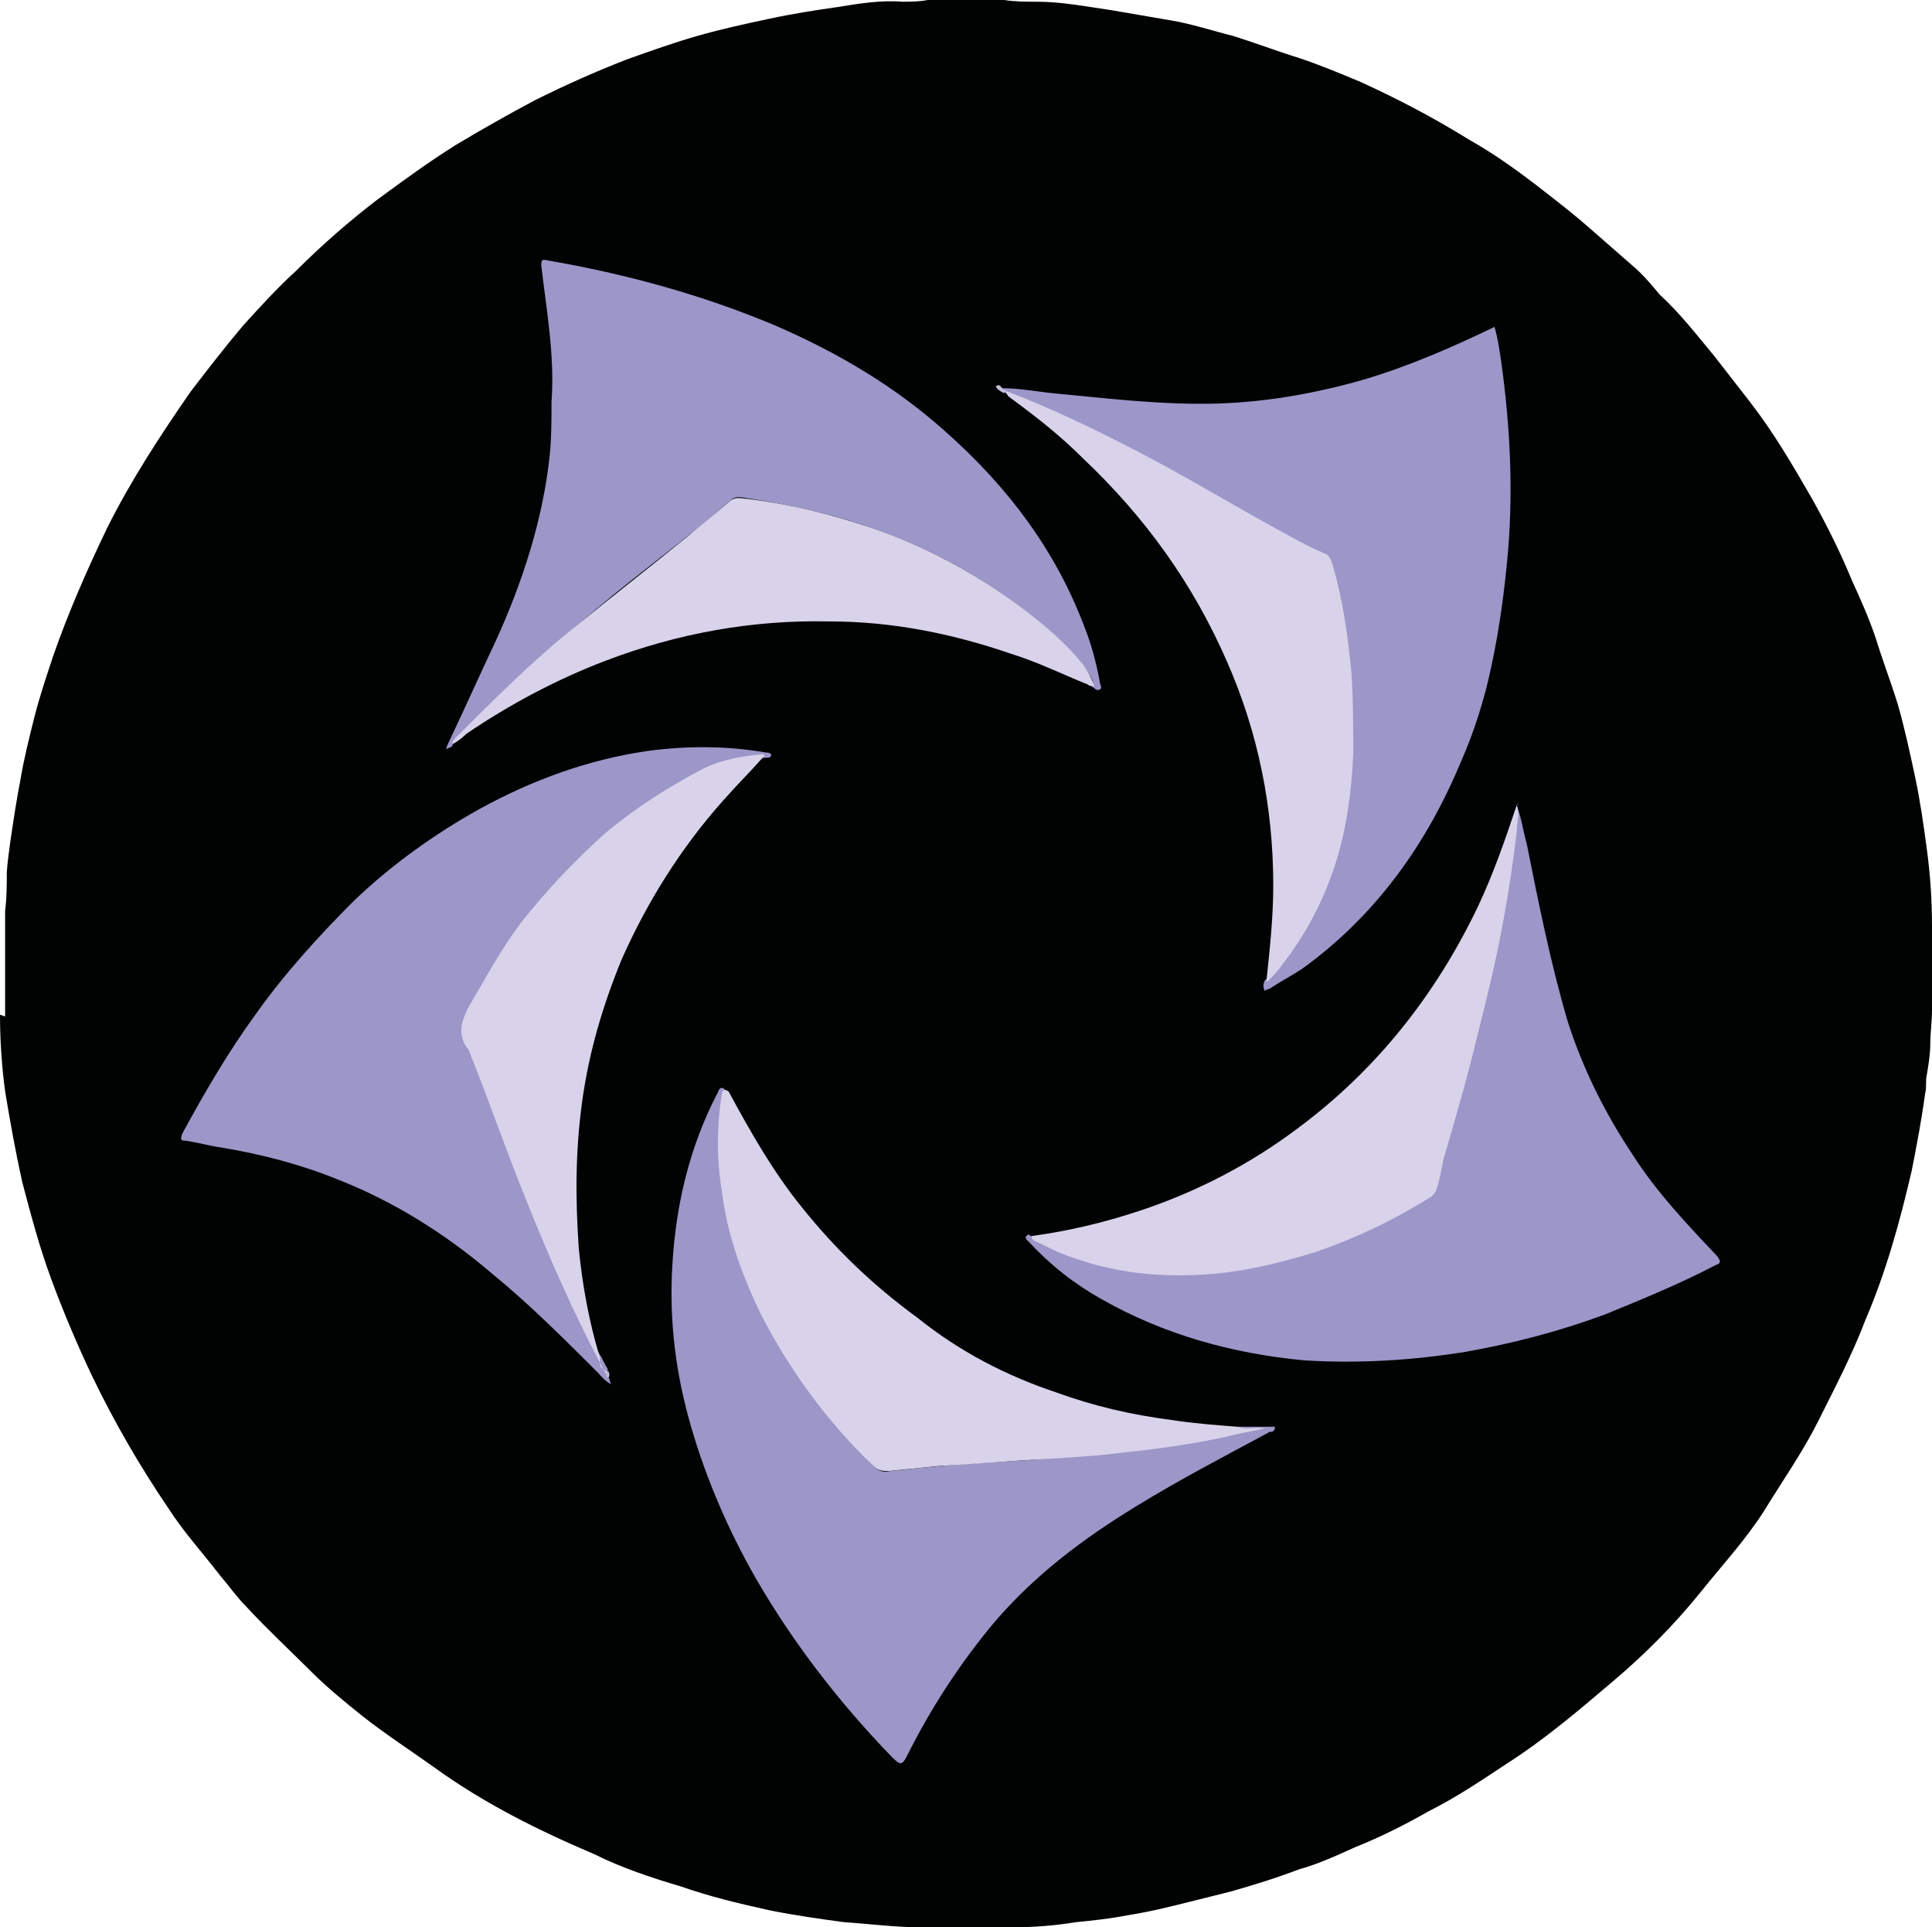
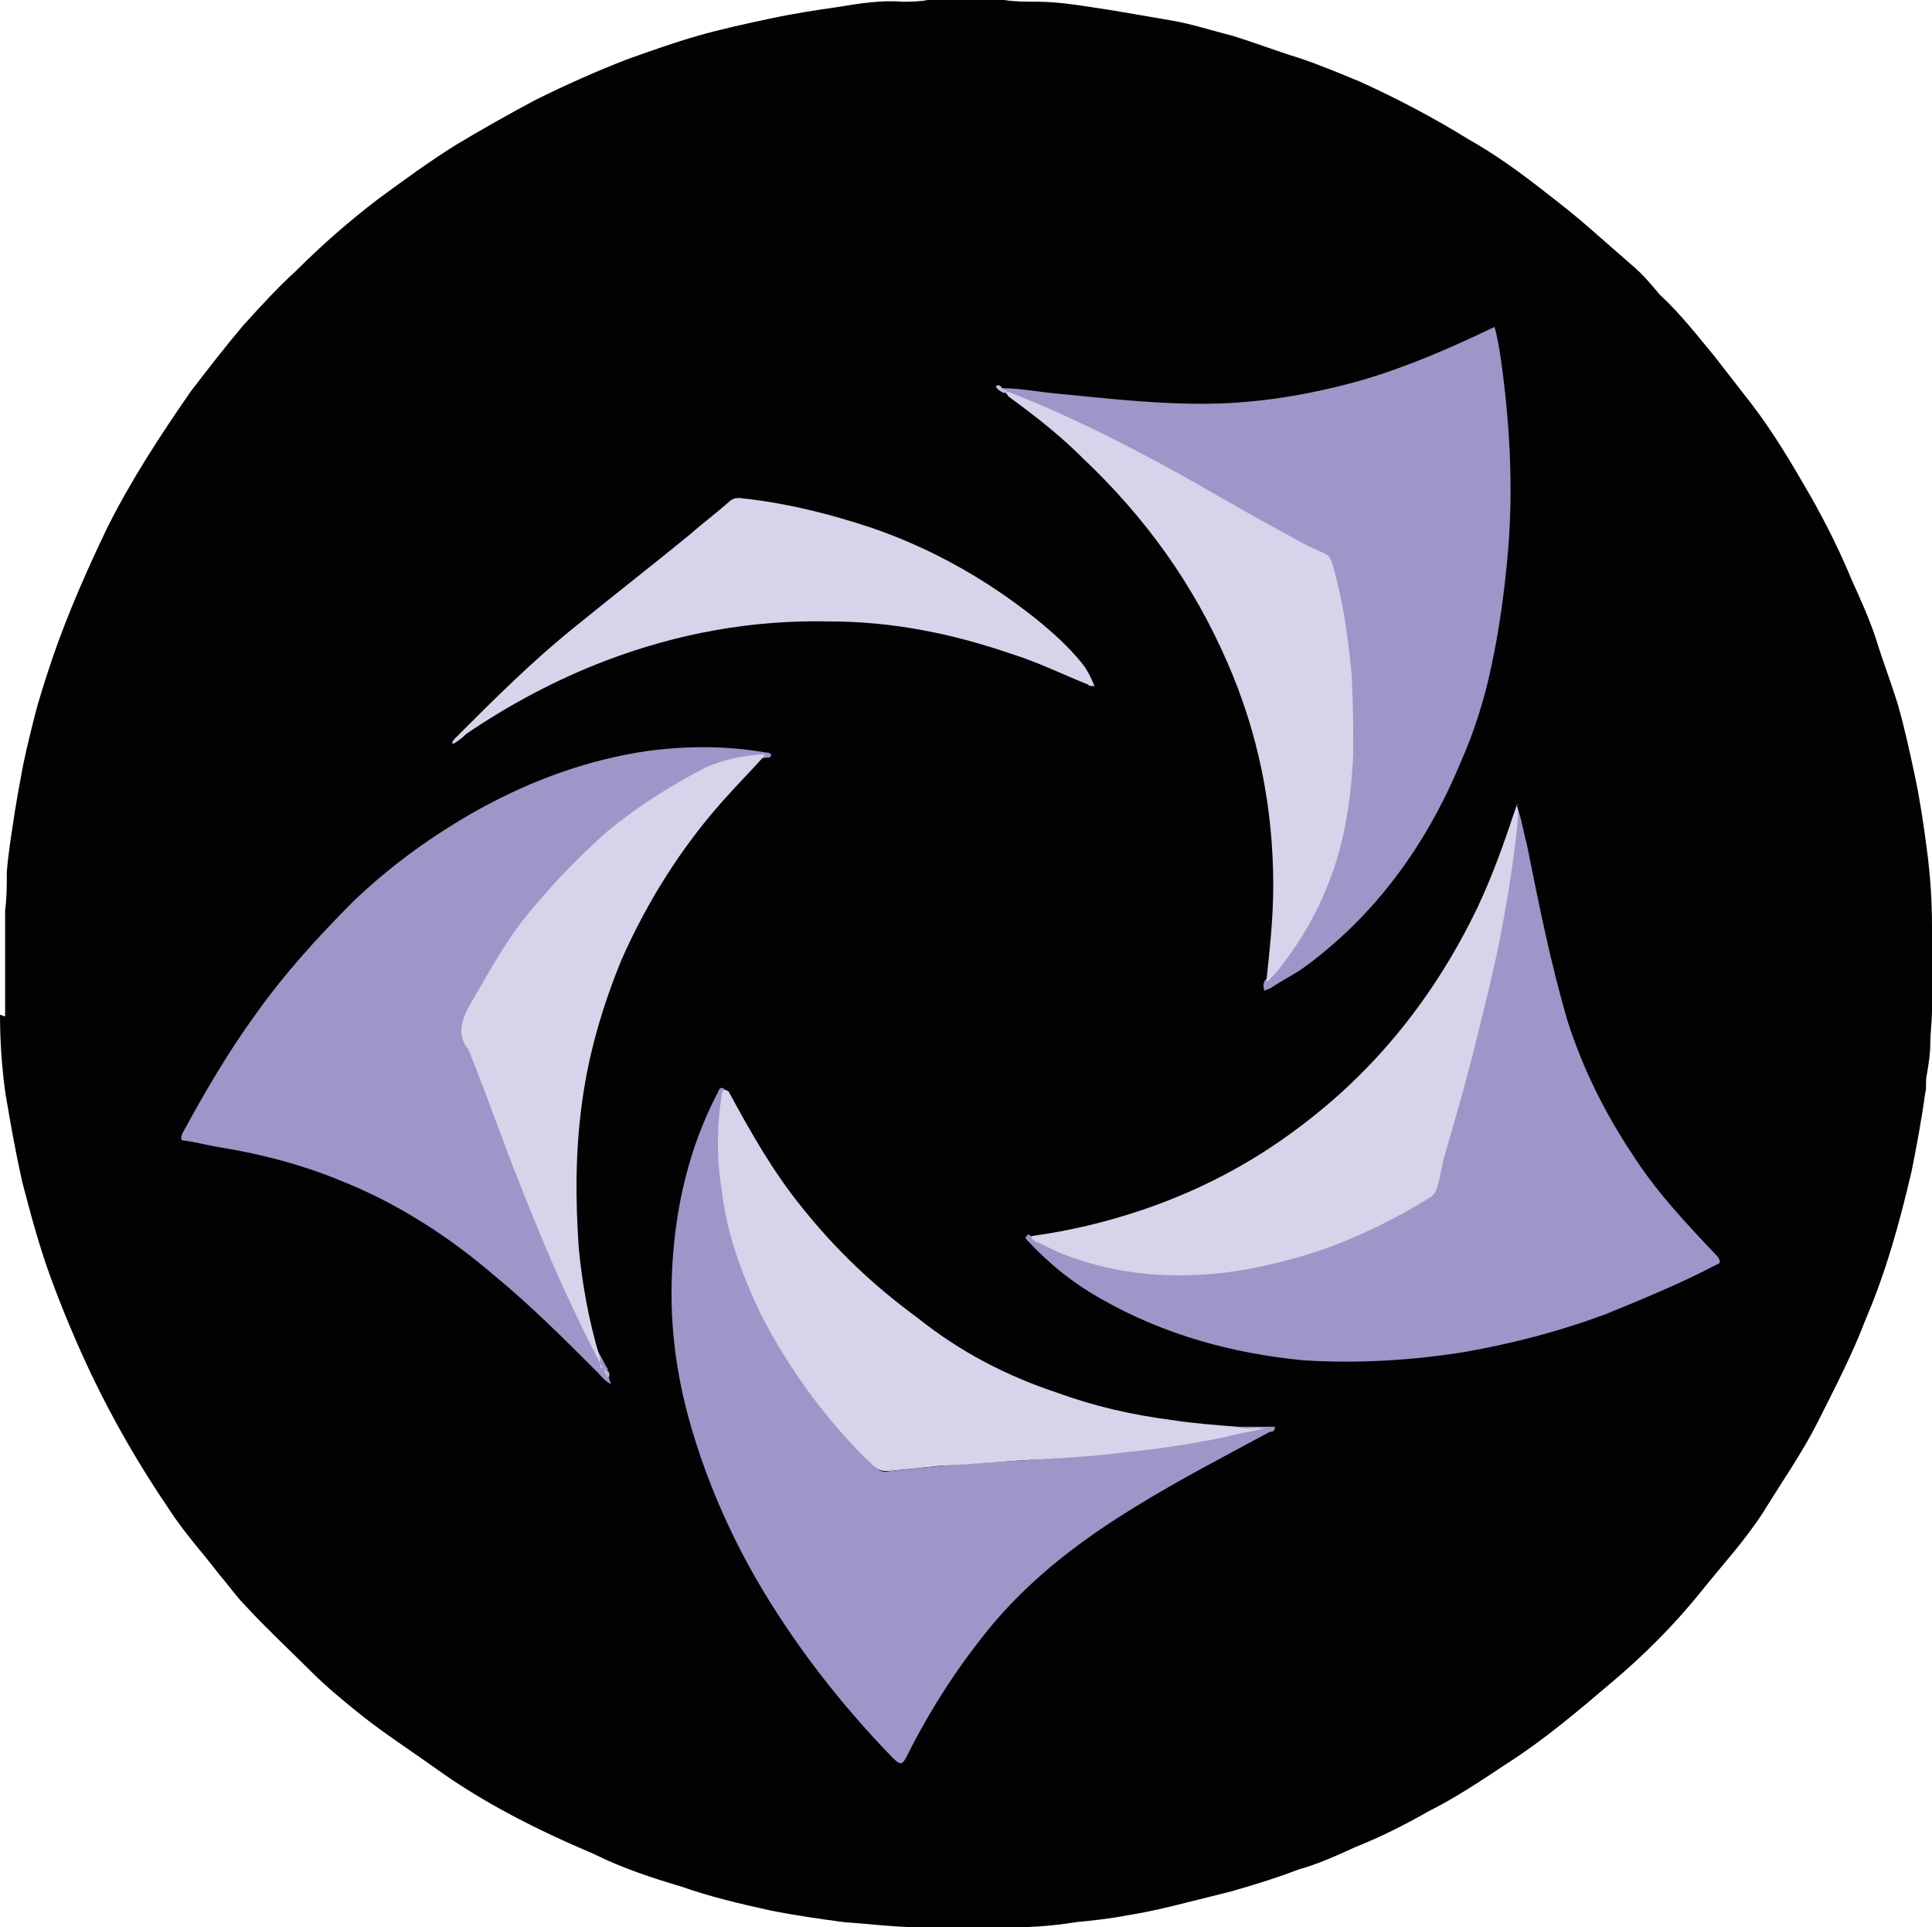
<svg xmlns="http://www.w3.org/2000/svg" viewBox="0 0 113.5 113.2">
  <path fill="#010202" d="m .3 59.7c0-2.1 0-4.1 0-6.2.1-.8.1-1.5.1-2.3.1-1.2.3-2.4.5-3.7.1-.6.2-1.2.3-1.7.2-1.2.5-2.4.8-3.6s.7-2.4 1.1-3.6c.9-2.6 2-5.1 3.2-7.6 1.4-2.8 3.1-5.4 4.9-8 1-1.3 2-2.6 3.1-3.9 1-1.1 2-2.2 3.1-3.2 1.5-1.5 3.1-2.9 4.8-4.2 1.5-1.1 3-2.2 4.6-3.2 1.5-.9 3.1-1.8 4.6-2.6 1.8-.9 3.6-1.7 5.4-2.4 1.4-.5 2.8-1 4.2-1.4s2.8-.7 4.2-1 2.7-.5 4.1-.7c1.2-.2 2.5-.4 3.7-.3.5 0 1 0 1.5-.1h4.5c.6.1 1.3.1 1.9.1 1.5 0 3 .3 4.4.5 1.2.2 2.3.4 3.5.6s2.4.6 3.6.9c1.3.4 2.6.9 3.9 1.3 1.2.4 2.4.9 3.6 1.4 2.2 1 4.3 2.1 6.4 3.4 1.6.9 3.1 2 4.5 3.1.9.7 1.8 1.4 2.7 2.2.8.7 1.6 1.4 2.4 2.1.6.5 1.1 1.1 1.6 1.7 1.2 1.1 2.2 2.4 3.2 3.6.7.9 1.4 1.8 2.1 2.7 1.4 1.8 2.5 3.7 3.6 5.6.9 1.6 1.7 3.2 2.4 4.9.5 1.1 1 2.2 1.4 3.4.4 1.3.9 2.6 1.3 3.9.4 1.4.7 2.8 1 4.2s.5 2.8.7 4.3.3 3 .3 4.5c.1 1.6 0 3.3 0 4.9 0 .7-.1 1.4-.1 2s-.1 1.2-.2 1.8c-.1.4 0 .8-.1 1.1-.2 1.5-.5 3.1-.8 4.6-.7 3-1.5 5.9-2.7 8.7-.8 2.1-1.8 4-2.8 6-.9 1.8-2.1 3.5-3.2 5.3-1.1 1.7-2.4 3.1-3.6 4.6-1.6 2-3.4 3.8-5.3 5.4-2 1.7-4 3.4-6.2 4.8-1.5 1-3 2-4.6 2.8-1.4.8-2.8 1.5-4.3 2.1-1.1.5-2.2 1-3.3 1.3-1.3.5-2.6.9-4 1.3-.8.2-1.6.4-2.4.6-1.2.3-2.4.6-3.7.8-1 .2-2 .3-3 .4-1.2.2-2.5.3-3.7.3-1.8 0-3.6 0-5.4 0-1.5 0-3-.2-4.5-.3-1.5-.2-2.9-.4-4.4-.7-1.8-.4-3.5-.8-5.2-1.4-1.7-.5-3.5-1.1-5.1-1.9-3.3-1.4-6.5-3-9.4-5.1-1.4-1-2.8-1.9-4.2-3-1-.8-2.1-1.7-3-2.6-1.3-1.3-2.6-2.5-3.8-3.8-.6-.6-1-1.2-1.6-1.9-1-1.3-2.1-2.5-3-3.9-1.7-2.5-3.2-5.1-4.5-7.8-.9-1.9-1.7-3.8-2.4-5.7s-1.2-3.8-1.7-5.7c-.4-1.8-.7-3.5-1-5.3-.2-1.5-.3-3-.3-4.5.3.1.3.1.3.1z" />
  <g fill="#9c96c9">
-     <path d="m26.6 43.7c0 .2-.2.2-.4.3.1-.3.2-.5.3-.7.9-1.9 1.7-3.7 2.6-5.6 1.6-3.5 2.8-7.2 3.2-11 .1-1 .1-2.1.1-3.1.2-2.7-.3-5.4-.6-8 0-.3 0-.4.4-.3 4.6.8 9 2 13.3 3.8 3.7 1.6 7.1 3.6 10.1 6.3 3.6 3.2 6.4 6.9 8.1 11.4.4 1 .7 2.1.9 3.2 0 .2.2.4 0 .5s-.3-.1-.5-.2c.2-.1.1-.3 0-.5-.4-.7-.9-1.3-1.6-1.9-.9-.8-1.8-1.6-2.8-2.4-3.7-2.8-7.9-4.6-12.4-5.6-1.3-.3-2.5-.5-3.8-.7-.2 0-.4 0-.6.2-2.5 2.2-5.3 4.2-7.9 6.4-1.3 1.1-2.6 2.2-3.9 3.4-1.5 1.4-2.9 2.9-4.4 4.3-.1.1-.1.2-.1.2z" />
    <path d="m35.7 80.8c.1.1.1.3.2.5-.4-.2-.6-.5-.8-.7-2-2-4-4-6.2-5.8-2.7-2.3-5.7-4.2-9-5.5-2.2-.9-4.5-1.5-6.9-1.9-.7-.1-1.4-.3-2.1-.4-.3 0-.3-.1-.2-.4 1.3-2.4 2.7-4.8 4.3-7 1.7-2.4 3.7-4.6 5.8-6.7 2.2-2.1 4.7-3.9 7.4-5.4 3.1-1.7 6.4-2.9 9.9-3.4 2.3-.3 4.6-.3 6.9.1.1 0 .2 0 .3.1 0 .1 0 .2-.2.2-1.8.1-3.4.7-5 1.6-2.7 1.6-5.1 3.6-7.3 5.8-1.9 2.1-3.5 4.4-4.8 6.8-.2.4-.5.8-.7 1.2-.1.3-.2.5 0 .8 1.7 3.8 2.9 7.8 4.5 11.6 1 2.4 2.1 4.9 3.4 7.2.2.3.3.6.5.9 0 .3-.1.4 0 .4z" />
    <path d="m58.8 22.8c1.1 0 2.1.2 3.1.3 3.2.3 6.4.7 9.7.6 2.9-.1 5.7-.6 8.5-1.4 2.7-.8 5.2-1.9 7.7-3.1.2.7.3 1.4.4 2.1.5 3.6.7 7.3.4 11-.2 2.3-.5 4.6-1 6.9-.4 1.9-1 3.8-1.8 5.6-2 4.8-5 9-9.3 12.1-.6.4-1.2.7-1.8 1.1-.1.1-.3.1-.4.2-.1-.2-.1-.4 0-.6 1.6-1.7 2.8-3.6 3.6-5.7.7-1.9 1-3.9 1.3-5.9.2-1.4.2-2.8.2-4.2 0-2.4-.4-4.7-.8-7-.1-.5-.2-.9-.3-1.4-.1-.3-.2-.5-.5-.6-2.9-1.5-5.6-3.1-8.5-4.7-1.4-.8-2.8-1.5-4.2-2.2-1.9-1-3.9-1.8-5.8-2.6-.2-.3-.5-.3-.5-.5z" />
    <path d="m72.7 83.8h2.2c0 .3-.2.3-.3.3-2.6 1.4-5.3 2.8-7.9 4.4-3.1 1.9-5.9 4-8.3 6.8-2 2.4-3.7 5-5.1 7.8-.3.6-.4.6-.9.1-3.1-3.2-5.8-6.7-8-10.5-1.6-2.8-2.9-5.8-3.8-8.9s-1.3-6.2-1.1-9.5c.2-3.5 1-6.9 2.6-10 .1-.1.1-.4.3-.4s.2.2.3.4c-.2-.1-.2-.1-.2.2-.1.9-.2 1.7-.2 2.6 0 3 .7 5.9 1.8 8.6 1.4 3.3 3.4 6.2 5.8 8.9.5.5.9 1 1.4 1.5.3.3.6.4 1 .3 1.9-.2 3.9-.4 5.8-.5 3.6-.2 7.2-.5 10.8-1 1.4-.2 2.8-.5 4.2-.8.3-.1.5-.1.7-.1s.1-.1.1 0c-.3 0-.6.1-.9.1 0-.1-.2 0-.3-.3z" />
    <path d="m89.1 47.3c.1-.2.1 0 0 0 .3.8.4 1.6.6 2.3.7 3.5 1.4 7 2.4 10.4.9 2.8 2.2 5.4 3.8 7.8 1.4 2.2 3.2 4.1 5 6 .2.3.2.4-.1.5-2.1 1.1-4.3 2-6.5 2.9-2.7 1-5.4 1.7-8.2 2.2-3.1.5-6.3.7-9.5.5-4.2-.4-8.2-1.5-11.9-3.6-1.6-.9-3-2-4.3-3.4-.2-.2-.2-.2 0-.4 1.8 1.1 3.8 1.7 5.9 2 1.6.2 3.3.2 5 .1 3.1-.3 6.1-1.2 8.9-2.4 1.2-.6 2.4-1.2 3.6-1.9.2-.2.4-.4.5-.6.8-3.5 1.9-6.9 2.7-10.4.8-3.2 1.4-6.4 1.8-9.6.1-.8.3-1.6.3-2.4z" />
  </g>
  <g fill="#d8d2ea">
    <path d="m72.7 83.8c.5.2 1 0 1.6.1-.9.2-1.6.3-2.3.5-1.9.4-3.9.7-5.9.9-1.5.2-3.1.3-4.7.4-2.1.1-4.2.3-6.2.4-1 .1-2 .2-3 .3-.3 0-.6 0-.9-.3-2.7-2.6-4.9-5.6-6.6-8.9-1.1-2.3-2-4.7-2.3-7.3-.3-1.8-.3-3.7 0-5.6 0-.2.1-.4.4-.2 1.3 2.4 2.6 4.7 4.3 6.8 2 2.5 4.2 4.6 6.8 6.5 2.5 2 5.2 3.4 8.2 4.4 2.2.8 4.4 1.3 6.7 1.6 1.3.2 2.6.3 3.9.4z" />
    <path d="m89.1 47.3c.2.5 0 1.1 0 1.6-.2 1.6-.4 3.1-.7 4.7-.4 2.4-1 4.8-1.6 7.2-.6 2.5-1.3 4.9-2 7.3-.1.5-.2 1-.3 1.4s-.2.7-.6.9c-2.1 1.3-4.2 2.3-6.5 3.1-1.9.6-3.9 1.1-5.9 1.3-3.2.3-6.2 0-9.2-1.2-.5-.2-1-.5-1.5-.7-.1-.1-.2-.1-.2-.3 2.2-.3 4.3-.8 6.4-1.5 3.3-1.1 6.4-2.7 9.2-4.8 4.6-3.4 8.1-7.8 10.6-13 .9-1.9 1.6-3.9 2.3-6z" />
    <path d="m59.2 23c2.6 1 5.1 2.2 7.6 3.5 3.1 1.6 6 3.4 9 5 .7.4 1.3.7 2 1 .3.1.4.4.5.7.6 2.1.9 4.2 1.1 6.4.1 1.6.1 3.2.1 4.7-.1 2.2-.4 4.5-1.1 6.6s-1.7 4-3.1 5.8c-.2.3-.4.5-.7.8-.1.1-.1.2-.2.1.2-1.9.4-3.7.4-5.6 0-4.6-.9-9-2.7-13.1-2-4.6-4.8-8.5-8.5-12-1.3-1.3-2.7-2.4-4.2-3.5-.1-.1-.2-.1-.2-.2-.2-.2-.1-.2 0-.2z" />
    <path d="m35.6 80.7c-1.9-3.5-3.5-7.2-5-11-1-2.5-1.9-5.1-2.9-7.6-.1-.2-.1-.4-.3-.6-.5-.8-.3-1.5.1-2.3 1-1.7 1.9-3.4 3.1-5 1.5-1.9 3.2-3.7 5-5.3 1.8-1.5 3.7-2.7 5.8-3.8 1.1-.5 2.2-.7 3.4-.8.1 0 .1 0 .1.1-.8.9-1.6 1.7-2.4 2.6-2.5 2.8-4.5 6-6 9.4-1.1 2.7-1.9 5.4-2.3 8.3s-.4 5.7-.2 8.6c.2 2.1.6 4.3 1.2 6.3.1.2 0 .5.1.7.4.3.5.4.3.4z" />
    <path d="m26.6 43.7c-.1-.2.1-.2.1-.3 2.3-2.3 4.6-4.6 7.1-6.6 2.2-1.8 4.4-3.5 6.6-5.3.8-.7 1.6-1.3 2.4-2 .4-.4.8-.2 1.1-.2 2.5.3 4.9.9 7.3 1.7 3.5 1.2 6.7 3 9.6 5.3 1 .8 2 1.7 2.8 2.7.3.4.5.8.7 1.3-.2 0-.3 0-.4-.1-1.5-.6-2.9-1.3-4.5-1.8-3.5-1.2-7-1.9-10.7-1.9-4.5-.1-8.9.7-13.1 2.3-2.9 1.1-5.7 2.6-8.2 4.3-.3.3-.6.5-.8.6z" />
  </g>
  <path fill="#c5bfde" d="m59.2 23c-.1 0-.2 0-.2.1-.2-.1-.4-.2-.5-.4.1-.1.2-.1.3 0 .1.2.3.2.4.3z" />
  <path fill="#bcb5d6" d="m35.6 80.7c.1-.1.1-.2.1-.2.1.1.1.2.1.3 0 0 0 .1-.1.1s-.1-.1-.1-.2z" />
</svg>